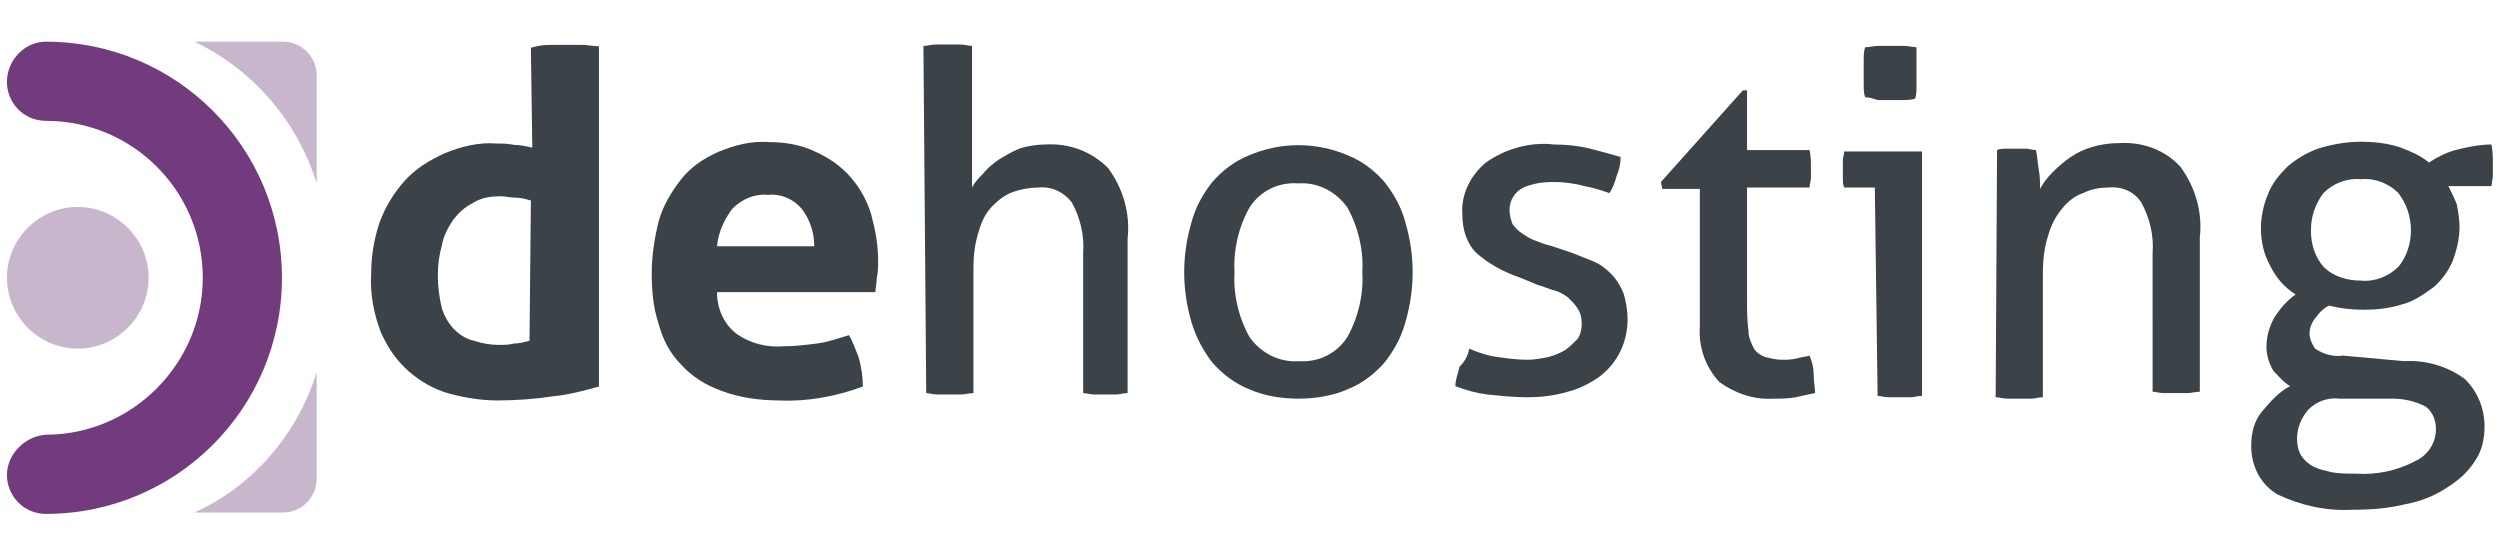
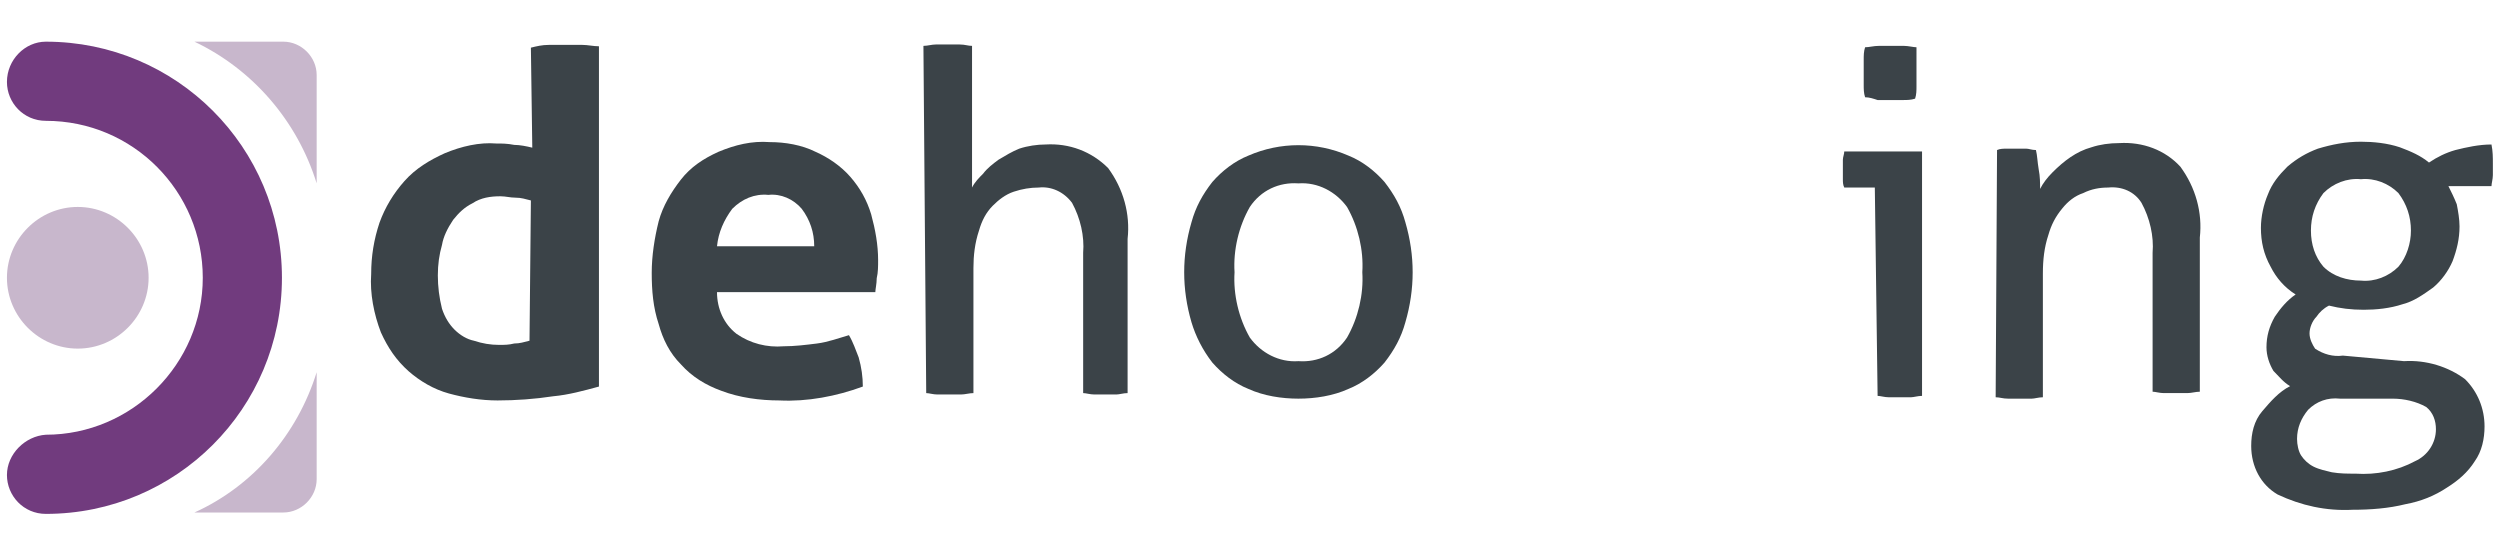
<svg xmlns="http://www.w3.org/2000/svg" version="1.1" id="Capa_1" x="0px" y="0px" viewBox="0 0 180 40" style="enable-background:new 0 0 180 40;" xml:space="preserve">
  <style type="text/css">
	.st0{fill:#3B4348;}
	.st1{fill:#C8B7CC;}
	.st2{fill:#713B7E;}
</style>
  <g id="mejor-hostings-gratis-chile" transform="translate(-0.21 -12.23)">
    <g id="Grupo_5009" transform="translate(26.334 12.462)">
      <g id="Grupo_5008">
        <path id="Trazado_5247" class="st0" d="M12.1,3.2C12.5,3.1,12.9,3,13.4,3c0.4,0,0.8,0,1.2,0c0.4,0,0.8,0,1.2,0     c0.4,0,0.8,0.1,1.2,0.1v24.5c-1.1,0.3-2.2,0.6-3.3,0.7c-1.3,0.2-2.7,0.3-4,0.3c-1.2,0-2.4-0.2-3.5-0.5c-1.1-0.3-2.1-0.9-2.9-1.6     c-0.9-0.8-1.5-1.7-2-2.8c-0.5-1.3-0.8-2.8-0.7-4.2c0-1.3,0.2-2.5,0.6-3.7c0.4-1.1,1-2.1,1.8-3c0.8-0.9,1.8-1.5,2.9-2     c1.2-0.5,2.5-0.8,3.7-0.7c0.4,0,0.8,0,1.3,0.1c0.4,0,0.9,0.1,1.3,0.2L12.1,3.2L12.1,3.2z M12.1,14.2c-0.4-0.1-0.7-0.2-1.1-0.2     c-0.4,0-0.7-0.1-1.1-0.1c-0.7,0-1.4,0.1-2,0.5c-0.6,0.3-1,0.7-1.4,1.2c-0.4,0.6-0.7,1.2-0.8,1.8c-0.2,0.7-0.3,1.4-0.3,2.2     c0,0.8,0.1,1.6,0.3,2.4c0.2,0.6,0.5,1.1,0.9,1.5c0.4,0.4,0.9,0.7,1.4,0.8c0.6,0.2,1.2,0.3,1.8,0.3c0.4,0,0.7,0,1.1-0.1     c0.4,0,0.7-0.1,1.1-0.2L12.1,14.2L12.1,14.2z" />
        <path id="Trazado_5248" class="st0" d="M25.5,20.8c0,1.2,0.5,2.3,1.4,3c1,0.7,2.2,1,3.4,0.9c0.8,0,1.6-0.1,2.4-0.2     c0.8-0.1,1.6-0.4,2.3-0.6c0.3,0.5,0.5,1.1,0.7,1.6c0.2,0.7,0.3,1.4,0.3,2.1c-1.9,0.7-4,1.1-6,1c-1.4,0-2.9-0.2-4.2-0.7     c-1.1-0.4-2.1-1-2.9-1.9c-0.8-0.8-1.3-1.8-1.6-2.9c-0.4-1.2-0.5-2.4-0.5-3.7c0-1.2,0.2-2.5,0.5-3.7c0.3-1.1,0.9-2.1,1.6-3     c0.7-0.9,1.6-1.5,2.7-2c1.2-0.5,2.4-0.8,3.7-0.7c1.1,0,2.3,0.2,3.3,0.7c0.9,0.4,1.8,1,2.5,1.8c0.7,0.8,1.2,1.7,1.5,2.7     c0.3,1.1,0.5,2.2,0.5,3.3c0,0.4,0,0.9-0.1,1.3c0,0.4-0.1,0.8-0.1,1C36.8,20.8,25.5,20.8,25.5,20.8z M32.5,17.5     c0-1-0.3-1.9-0.9-2.7c-0.6-0.7-1.5-1.1-2.4-1c-1-0.1-1.9,0.3-2.6,1c-0.6,0.8-1,1.7-1.1,2.7H32.5z" />
      </g>
    </g>
    <g id="Grupo_5010" transform="translate(66.197 12.433)">
      <path id="Trazado_5249" class="st0" d="M0.5,3.1C0.8,3.1,1.1,3,1.4,3C1.7,3,2,3,2.2,3s0.5,0,0.9,0s0.6,0.1,0.9,0.1v10.2    c0.2-0.4,0.5-0.7,0.8-1c0.3-0.4,0.7-0.7,1.1-1c0.5-0.3,1-0.6,1.5-0.8c0.6-0.2,1.3-0.3,1.9-0.3c1.7-0.1,3.3,0.5,4.5,1.7    c1.1,1.5,1.6,3.3,1.4,5.1v11.1c-0.3,0-0.6,0.1-0.8,0.1c-0.3,0-0.6,0-0.8,0s-0.5,0-0.8,0s-0.6-0.1-0.8-0.1V18    c0.1-1.2-0.2-2.5-0.8-3.6c-0.6-0.8-1.5-1.2-2.4-1.1c-0.6,0-1.2,0.1-1.8,0.3c-0.6,0.2-1.1,0.6-1.5,1c-0.5,0.5-0.8,1.1-1,1.8    c-0.3,0.9-0.4,1.8-0.4,2.7v9c-0.3,0-0.6,0.1-0.9,0.1c-0.3,0-0.6,0-0.9,0s-0.5,0-0.8,0s-0.6-0.1-0.8-0.1L0.5,3.1L0.5,3.1z" />
      <path id="Trazado_5250" class="st0" d="M27.5,28.5c-1.2,0-2.5-0.2-3.6-0.7c-1-0.4-1.9-1.1-2.6-1.9C20.6,25,20.1,24,19.8,23    c-0.7-2.4-0.7-4.8,0-7.2c0.3-1.1,0.8-2,1.5-2.9c0.7-0.8,1.6-1.5,2.6-1.9c2.3-1,4.9-1,7.2,0c1,0.4,1.9,1.1,2.6,1.9    c0.7,0.9,1.2,1.8,1.5,2.9c0.7,2.4,0.7,4.8,0,7.2c-0.3,1.1-0.8,2-1.5,2.9c-0.7,0.8-1.6,1.5-2.6,1.9C30,28.3,28.7,28.5,27.5,28.5z     M27.5,25.8c1.4,0.1,2.7-0.5,3.5-1.7c0.8-1.4,1.2-3.1,1.1-4.7c0.1-1.6-0.3-3.3-1.1-4.7c-0.8-1.1-2.1-1.8-3.5-1.7    c-1.4-0.1-2.7,0.5-3.5,1.7c-0.8,1.4-1.2,3.1-1.1,4.7c-0.1,1.6,0.3,3.3,1.1,4.7C24.8,25.2,26.1,25.9,27.5,25.8L27.5,25.8z" />
-       <path id="Trazado_5251" class="st0" d="M39.8,24.9c0.7,0.3,1.3,0.5,2,0.6c0.7,0.1,1.5,0.2,2.2,0.2c0.5,0,1-0.1,1.5-0.2    c0.4-0.1,0.9-0.3,1.2-0.5c0.3-0.2,0.6-0.5,0.9-0.8c0.2-0.3,0.3-0.7,0.3-1.1c0-0.4-0.1-0.8-0.3-1.1c-0.2-0.3-0.4-0.5-0.7-0.8    c-0.3-0.2-0.6-0.4-1-0.5c-0.4-0.1-0.8-0.3-1.2-0.4l-1.2-0.5c-1.2-0.4-2.3-1-3.2-1.8c-0.7-0.7-1-1.7-1-2.8    c-0.1-1.4,0.6-2.8,1.7-3.7c1.4-1,3.2-1.5,4.9-1.3c0.9,0,1.8,0.1,2.6,0.3c0.8,0.2,1.5,0.4,2.2,0.6c0,0.5-0.1,0.9-0.3,1.4    c-0.1,0.4-0.3,0.9-0.5,1.2c-0.6-0.2-1.2-0.4-1.8-0.5c-0.7-0.2-1.5-0.3-2.2-0.3c-0.8,0-1.5,0.1-2.2,0.4c-0.6,0.3-1,0.9-1,1.6    c0,0.4,0.1,0.7,0.2,1c0.2,0.3,0.4,0.5,0.7,0.7c0.3,0.2,0.6,0.4,0.9,0.5c0.3,0.1,0.7,0.3,1.2,0.4l1.5,0.5c0.5,0.2,1,0.4,1.5,0.6    c0.5,0.2,0.9,0.5,1.3,0.9c0.4,0.4,0.7,0.9,0.9,1.4c0.2,0.6,0.3,1.3,0.3,1.9c0,1.6-0.7,3.1-2,4.1c-0.7,0.5-1.5,0.9-2.3,1.1    c-1,0.3-2,0.4-2.9,0.4c-1,0-1.9-0.1-2.9-0.2c-0.8-0.1-1.5-0.3-2.3-0.6c0-0.5,0.2-0.9,0.3-1.4C39.5,25.8,39.7,25.4,39.8,24.9z" />
-       <path id="Trazado_5252" class="st0" d="M56.4,13.4h-2.7l-0.1-0.5l5.9-6.6h0.3v4.3h4.5c0.1,0.4,0.1,0.9,0.1,1.3c0,0.2,0,0.5,0,0.7    c0,0.2-0.1,0.5-0.1,0.7h-4.5v8c0,0.8,0,1.5,0.1,2.3c0,0.5,0.2,0.9,0.4,1.3c0.2,0.3,0.5,0.5,0.8,0.6c0.4,0.1,0.8,0.2,1.2,0.2    c0.4,0,0.7,0,1.1-0.1c0.3-0.1,0.6-0.1,0.9-0.2c0.2,0.5,0.3,0.9,0.3,1.4s0.1,0.9,0.1,1.3c-0.5,0.1-1,0.2-1.4,0.3    c-0.5,0.1-1.1,0.1-1.6,0.1c-1.4,0.1-2.8-0.4-3.9-1.2c-1-1.1-1.5-2.5-1.4-4L56.4,13.4C56.4,13.4,56.4,13.4,56.4,13.4z" />
      <path id="Trazado_5253" class="st0" d="M69,13.3h-2.2c-0.1-0.2-0.1-0.4-0.1-0.6c0-0.2,0-0.5,0-0.7s0-0.5,0-0.7    c0-0.2,0.1-0.4,0.1-0.6h5.6v17.6c-0.3,0-0.6,0.1-0.8,0.1c-0.3,0-0.6,0-0.8,0s-0.5,0-0.8,0s-0.6-0.1-0.8-0.1L69,13.3L69,13.3z     M68.3,6.8c-0.1-0.3-0.1-0.6-0.1-0.9c0-0.3,0-0.6,0-0.9s0-0.5,0-0.9c0-0.3,0-0.6,0.1-0.9c0.3,0,0.6-0.1,1-0.1c0.3,0,0.6,0,0.9,0    s0.6,0,0.9,0s0.7,0.1,0.9,0.1C72,3.6,72,3.9,72,4.2c0,0.3,0,0.6,0,0.9s0,0.5,0,0.9c0,0.3,0,0.6-0.1,0.9c-0.3,0.1-0.6,0.1-0.9,0.1    c-0.3,0-0.6,0-0.9,0c-0.3,0-0.6,0-0.9,0C68.9,6.9,68.6,6.8,68.3,6.8z" />
      <path id="Trazado_5254" class="st0" d="M77.8,10.6c0.2-0.1,0.5-0.1,0.7-0.1c0.2,0,0.5,0,0.7,0s0.5,0,0.7,0c0.2,0,0.4,0.1,0.7,0.1    c0.1,0.4,0.1,0.8,0.2,1.4c0.1,0.5,0.1,1,0.1,1.4c0.2-0.4,0.5-0.8,0.9-1.2c0.8-0.8,1.7-1.5,2.8-1.8c0.6-0.2,1.3-0.3,2-0.3    c1.7-0.1,3.3,0.5,4.4,1.7c1.1,1.5,1.6,3.3,1.4,5.1v11.1c-0.3,0-0.6,0.1-0.9,0.1c-0.3,0-0.6,0-0.9,0s-0.5,0-0.8,0s-0.6-0.1-0.8-0.1    V18c0.1-1.2-0.2-2.5-0.8-3.6c-0.5-0.8-1.4-1.2-2.4-1.1c-0.6,0-1.2,0.1-1.8,0.4c-0.6,0.2-1.1,0.6-1.5,1.1c-0.5,0.6-0.8,1.2-1,1.9    c-0.3,0.9-0.4,1.8-0.4,2.8v8.9c-0.3,0-0.6,0.1-0.8,0.1c-0.3,0-0.6,0-0.8,0s-0.5,0-0.9,0s-0.6-0.1-0.9-0.1L77.8,10.6L77.8,10.6z" />
      <path id="Trazado_5255" class="st0" d="M107.1,25.8c1.6-0.1,3.2,0.4,4.4,1.3c0.9,0.9,1.4,2.1,1.4,3.4c0,0.9-0.2,1.8-0.7,2.5    c-0.5,0.8-1.2,1.4-2,1.9c-0.9,0.6-1.9,1-3,1.2c-1.2,0.3-2.5,0.4-3.8,0.4c-1.9,0.1-3.7-0.3-5.4-1.1c-1.2-0.7-1.9-2-1.9-3.5    c0-0.9,0.2-1.8,0.8-2.5s1.2-1.4,2-1.8c-0.5-0.3-0.8-0.7-1.2-1.1c-0.3-0.5-0.5-1.1-0.5-1.7c0-0.8,0.2-1.5,0.6-2.2    c0.4-0.6,0.9-1.2,1.5-1.6c-0.8-0.5-1.4-1.2-1.8-2c-0.5-0.9-0.7-1.8-0.7-2.8c0-0.8,0.2-1.7,0.5-2.4c0.3-0.8,0.8-1.4,1.4-2    c0.7-0.6,1.4-1,2.2-1.3c1-0.3,2-0.5,3.1-0.5c0.9,0,1.9,0.1,2.8,0.4c0.8,0.3,1.5,0.6,2.1,1.1c0.6-0.4,1.2-0.7,1.9-0.9    c0.8-0.2,1.7-0.4,2.6-0.4c0.1,0.5,0.1,0.9,0.1,1.4c0,0.2,0,0.5,0,0.8s-0.1,0.6-0.1,0.8h-3.1c0.2,0.4,0.4,0.8,0.6,1.3    c0.1,0.5,0.2,1.1,0.2,1.6c0,0.9-0.2,1.7-0.5,2.5c-0.3,0.7-0.8,1.4-1.4,1.9c-0.7,0.5-1.4,1-2.2,1.2c-0.9,0.3-1.9,0.4-2.8,0.4    c-0.9,0-1.7-0.1-2.5-0.3c-0.4,0.2-0.7,0.5-0.9,0.8c-0.3,0.3-0.5,0.8-0.5,1.2c0,0.4,0.2,0.8,0.4,1.1c0.6,0.4,1.3,0.6,2,0.5    L107.1,25.8z M102.5,28.5c-0.9-0.1-1.7,0.2-2.3,0.8c-0.5,0.6-0.8,1.3-0.8,2.1c0,0.4,0.1,0.9,0.3,1.2c0.2,0.3,0.5,0.6,0.9,0.8    c0.4,0.2,0.9,0.3,1.3,0.4c0.6,0.1,1.1,0.1,1.7,0.1c1.5,0.1,3-0.2,4.3-0.9c0.9-0.4,1.5-1.3,1.5-2.3c0-0.6-0.2-1.2-0.7-1.6    c-0.7-0.4-1.6-0.6-2.4-0.6L102.5,28.5z M104,20c1,0.1,2-0.3,2.7-1c0.6-0.7,0.9-1.7,0.9-2.6c0-1-0.3-1.9-0.9-2.7    c-0.7-0.7-1.7-1.1-2.7-1c-1-0.1-2,0.3-2.7,1c-0.6,0.8-0.9,1.7-0.9,2.7c0,1,0.3,1.9,0.9,2.6C102,19.7,103,20,104,20L104,20z" />
    </g>
    <g id="Grupo_5011" transform="translate(0.21 12.23)">
-       <path id="Trazado_5256" class="st1" d="M10.7,20c0,2.8-2.3,5.1-5.1,5.1c-2.8,0-5.1-2.3-5.1-5.1c0-2.8,2.3-5.1,5.1-5.1    C8.4,14.9,10.7,17.2,10.7,20C10.7,20,10.7,20,10.7,20" />
+       <path id="Trazado_5256" class="st1" d="M10.7,20c0,2.8-2.3,5.1-5.1,5.1c-2.8,0-5.1-2.3-5.1-5.1c0-2.8,2.3-5.1,5.1-5.1    C8.4,14.9,10.7,17.2,10.7,20" />
      <path id="Trazado_5257" class="st2" d="M3.3,37c-1.6,0-2.8-1.3-2.8-2.8s1.3-2.8,2.8-2.9l0,0c6.2,0,11.3-5.1,11.3-11.3    S9.6,8.7,3.3,8.7c-1.6,0-2.8-1.3-2.8-2.8C0.5,4.3,1.8,3,3.3,3l0,0c9.4,0,17,7.6,17,17S12.7,37,3.3,37" />
      <path id="Trazado_5258" class="st1" d="M22.8,13.2c0-0.1,0-0.2,0-0.2V5.4c0-1.3-1.1-2.4-2.4-2.4H14C18.2,5,21.4,8.7,22.8,13.2" />
      <path id="Trazado_5259" class="st1" d="M22.8,26.8c0,0.1,0,0.2,0,0.2v7.5c0,1.3-1.1,2.4-2.4,2.4H14C18.2,35,21.4,31.3,22.8,26.8" />
    </g>
  </g>
</svg>